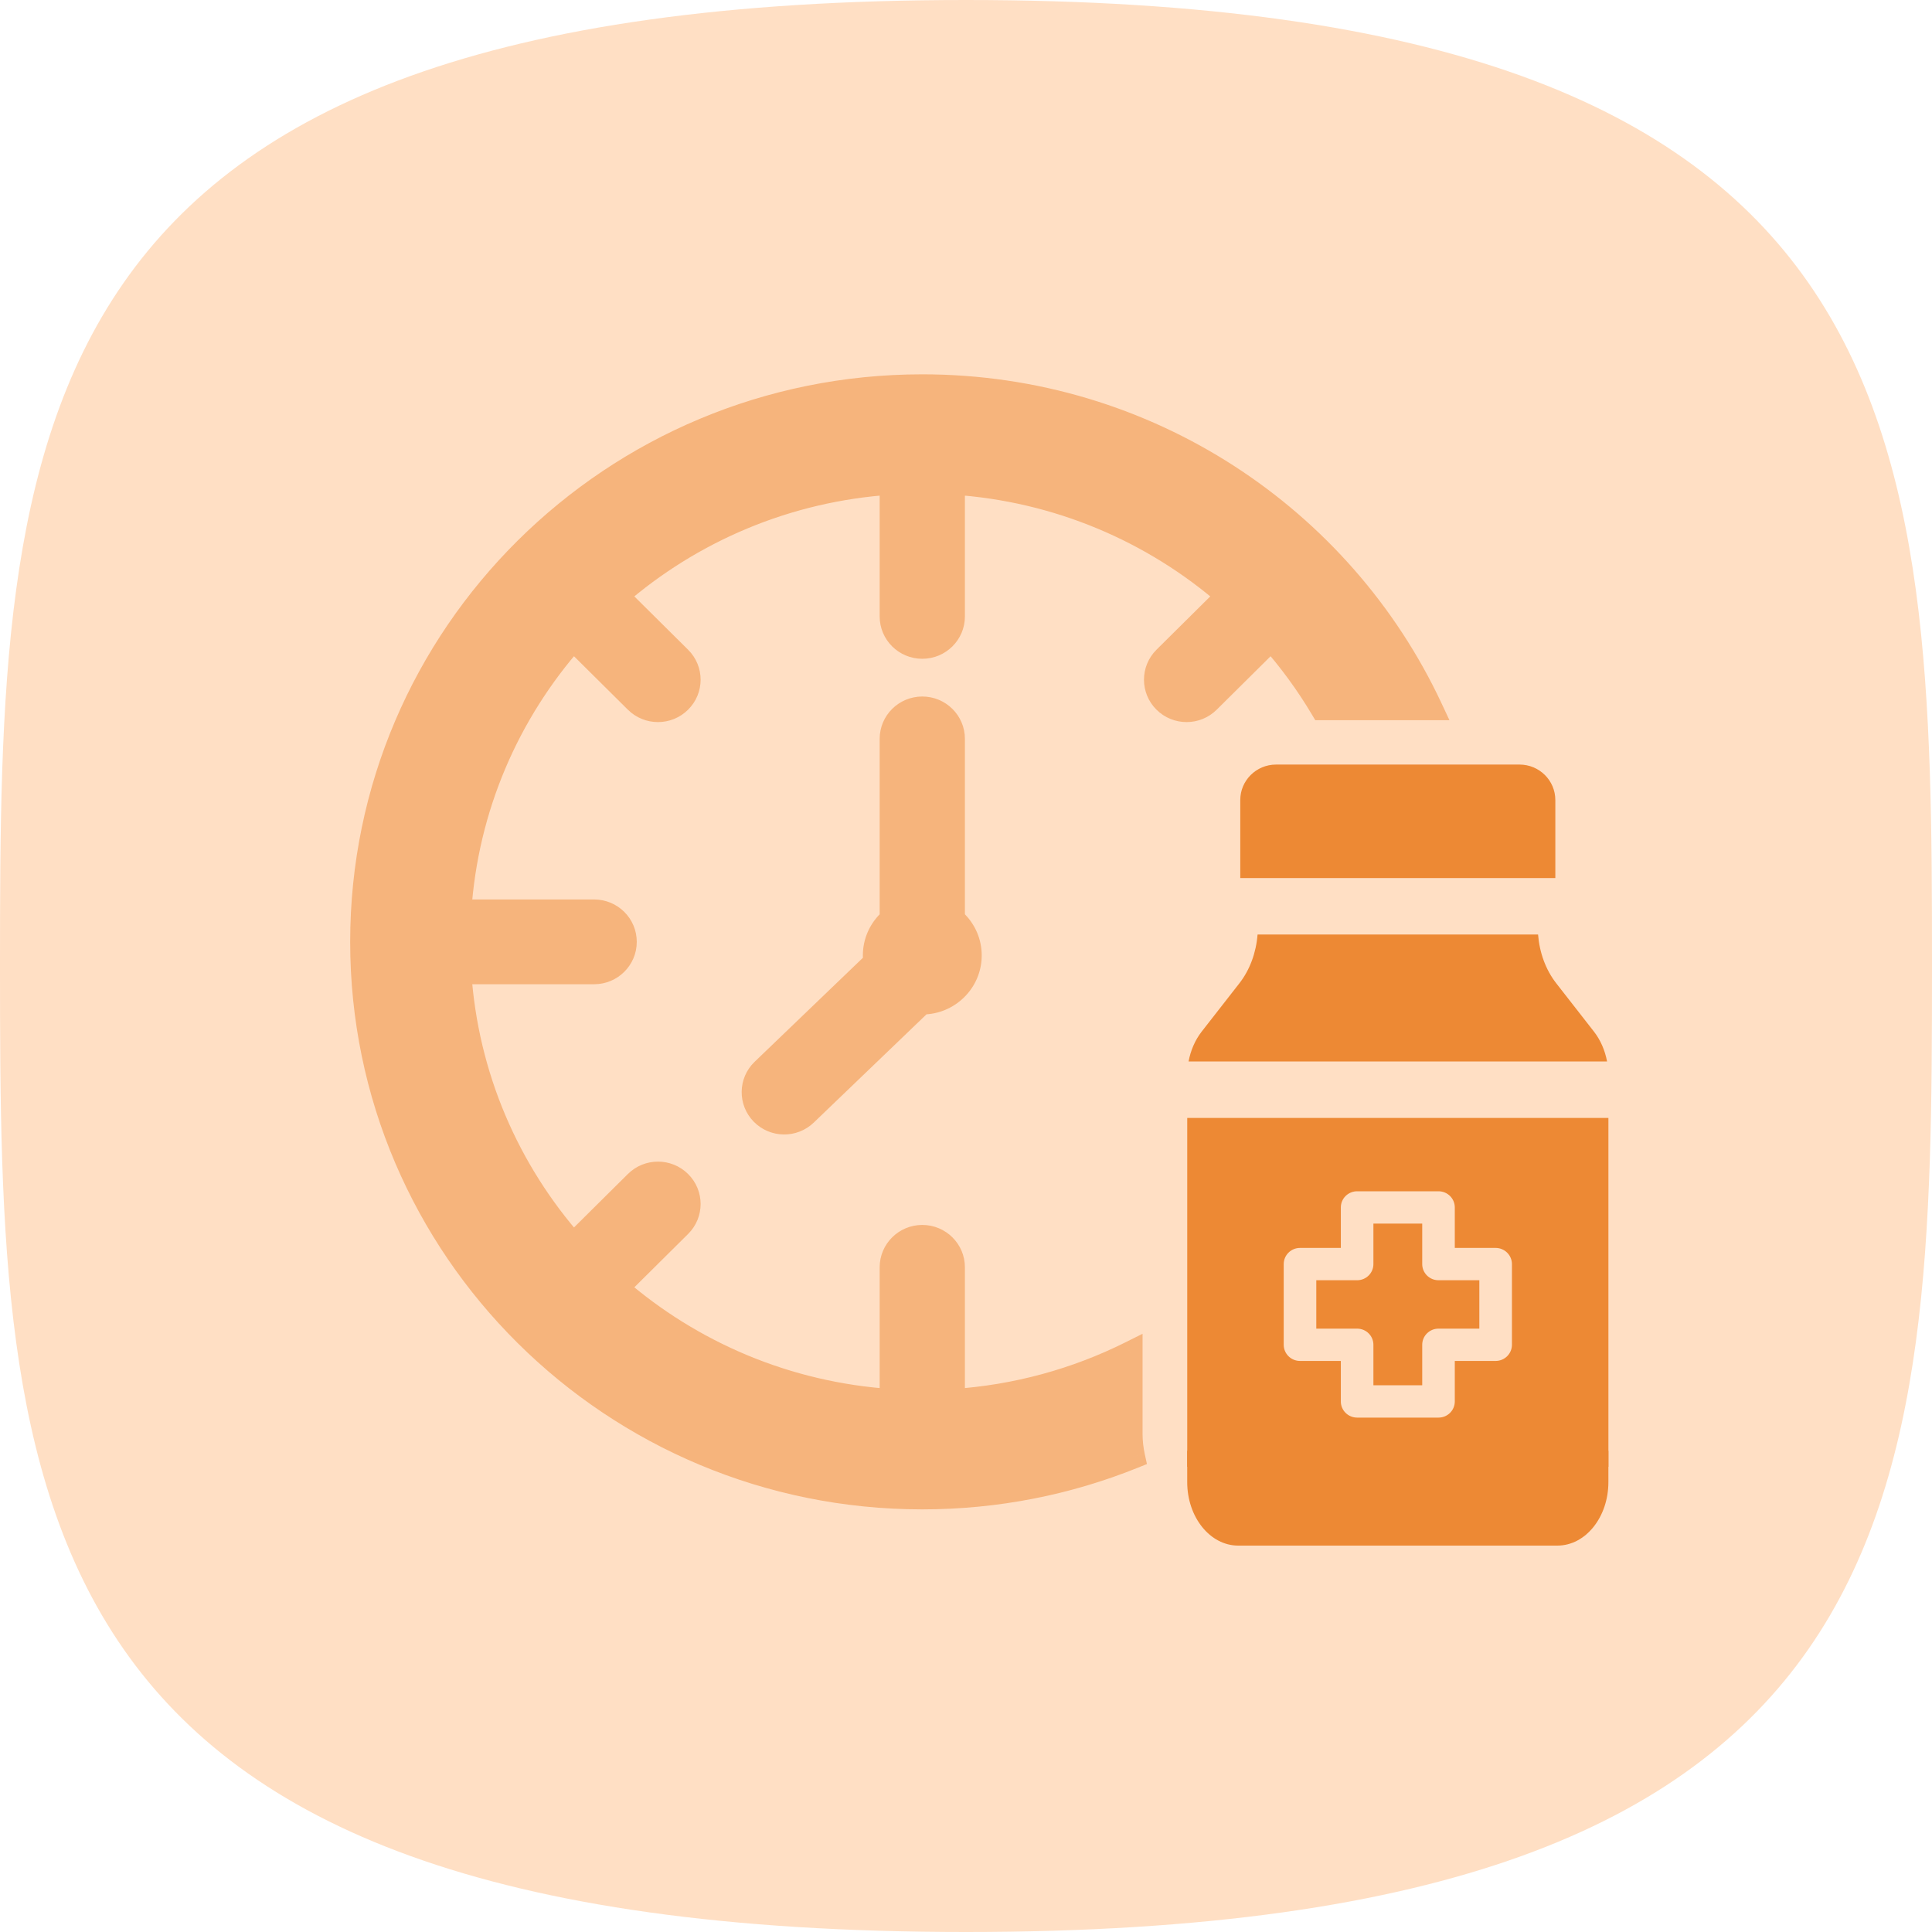
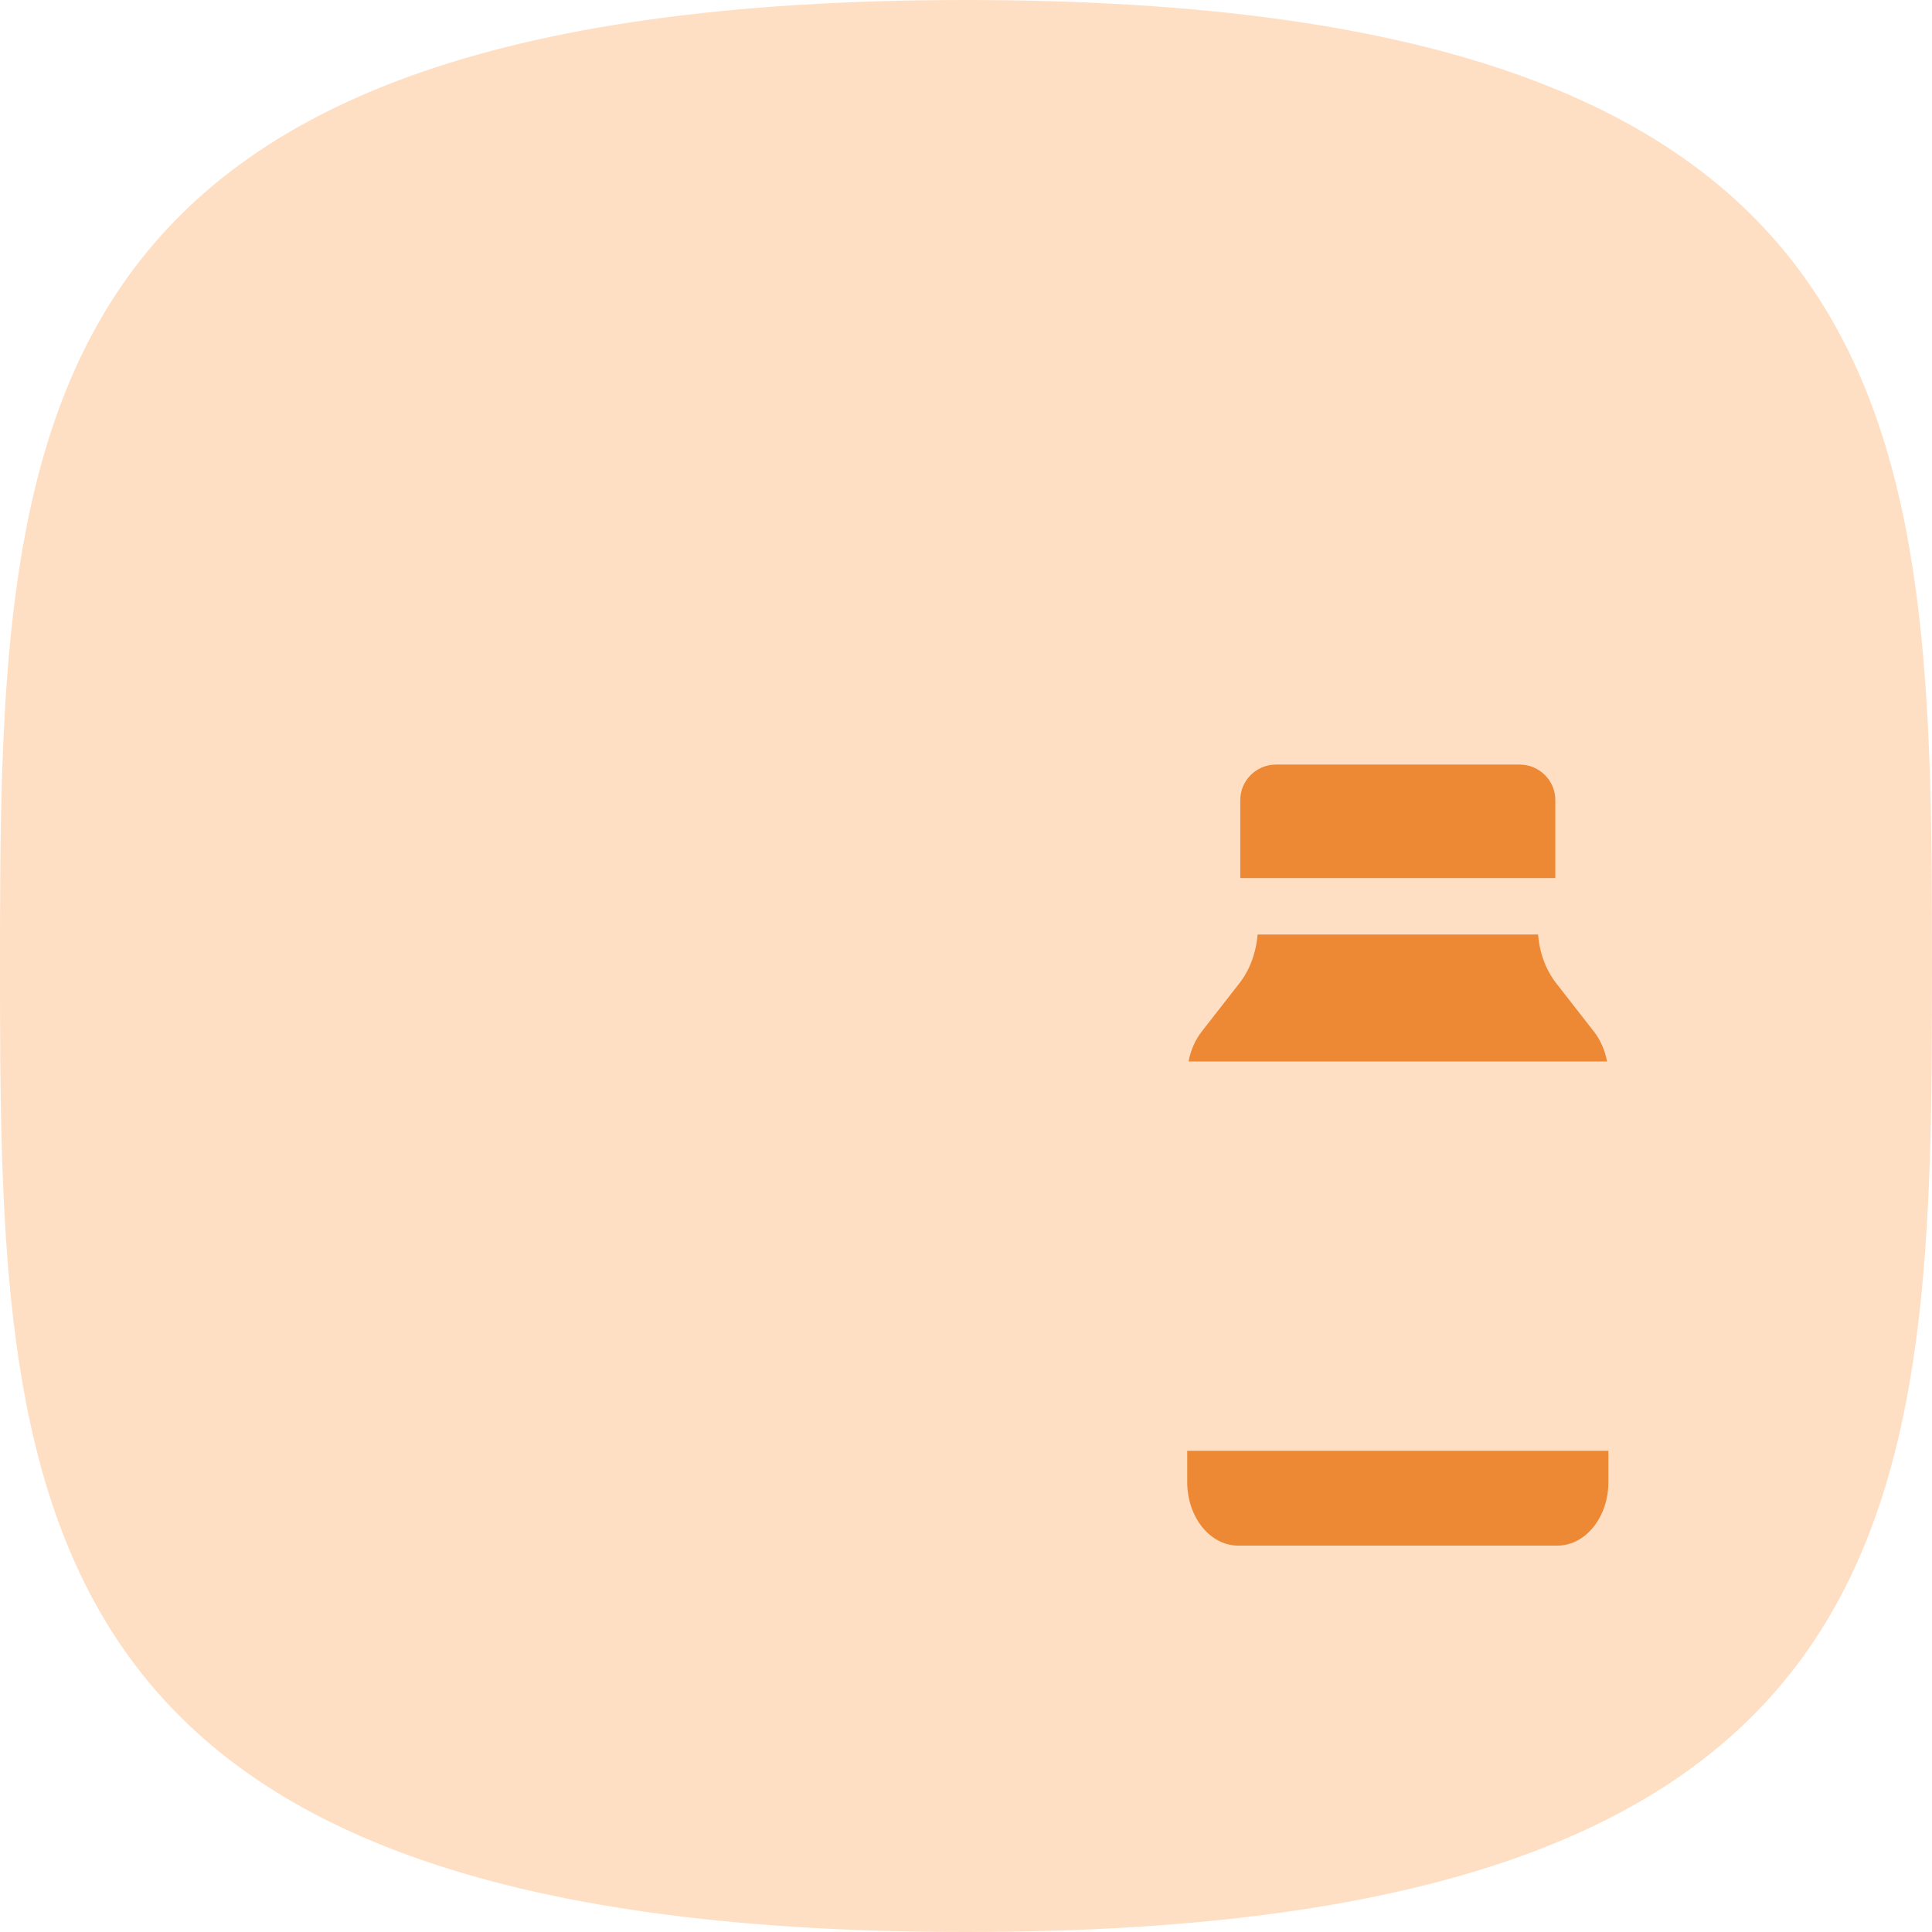
<svg xmlns="http://www.w3.org/2000/svg" fill="none" viewBox="0 0 80 80" height="80" width="80">
  <path fill="#FFDFC4" d="M40 80C79.692 80 80 62.092 80 40C80 17.908 79.692 0 40 0C0.308 0 0 17.908 0 40C0 62.092 0.308 80 40 80Z" clip-rule="evenodd" fill-rule="evenodd" />
-   <path fill="#F6B47C" d="M19.015 37.745H24.602C25.301 37.745 25.867 38.307 25.867 39C25.867 39.693 25.3 40.255 24.602 40.255H19.015C19.298 44.574 21.031 48.5 23.737 51.56L26.351 48.968C26.845 48.478 27.646 48.478 28.14 48.968C28.634 49.458 28.634 50.252 28.14 50.742L25.526 53.335C28.611 56.018 32.571 57.737 36.925 58.018V52.477C36.925 51.784 37.492 51.222 38.19 51.222C38.889 51.222 39.455 51.784 39.455 52.477V58.018C42.087 57.848 44.574 57.153 46.811 56.037V56.736V59.371C46.811 59.688 46.846 60.006 46.914 60.317C44.221 61.402 41.276 62 38.19 62C25.383 62 15 51.703 15 39C15 26.297 25.383 16 38.19 16C47.511 16 55.547 21.455 59.232 29.321H54.746C54.135 28.295 53.43 27.331 52.643 26.44L50.029 29.032C49.535 29.522 48.734 29.522 48.24 29.032C47.746 28.543 47.746 27.748 48.24 27.258L50.854 24.666C47.769 21.982 43.81 20.263 39.455 19.982V25.524C39.455 26.218 38.889 26.779 38.19 26.779C37.492 26.779 36.925 26.217 36.925 25.524V19.982C32.571 20.263 28.611 21.982 25.526 24.665L28.14 27.258C28.634 27.748 28.634 28.543 28.14 29.032C27.646 29.522 26.845 29.522 26.351 29.032L23.737 26.439C21.031 29.5 19.298 33.426 19.015 37.745ZM40.151 39.562C40.151 38.49 39.27 37.617 38.19 37.617C37.11 37.617 36.229 38.49 36.229 39.562C36.229 39.814 36.278 40.054 36.366 40.276C36.296 40.163 36.233 40.046 36.178 39.925L31.593 44.328C31.093 44.809 31.082 45.602 31.568 46.097C32.054 46.592 32.853 46.603 33.352 46.121L38.024 41.635C37.836 41.565 37.656 41.478 37.486 41.377C37.705 41.461 37.942 41.507 38.19 41.507C39.27 41.507 40.151 40.633 40.151 39.562ZM39.455 30.595V37.527C39.065 37.367 38.638 37.278 38.19 37.278C37.742 37.278 37.315 37.367 36.925 37.527V30.595C36.925 29.902 37.491 29.341 38.19 29.341C38.889 29.341 39.455 29.902 39.455 30.595Z" clip-rule="evenodd" fill-rule="evenodd" />
-   <path fill="#F6B47C" d="M19.015 37.745L18.516 37.713L18.481 38.245H19.015V37.745ZM19.015 40.255V39.755H18.481L18.516 40.287L19.015 40.255ZM23.737 51.56L23.363 51.892L23.713 52.288L24.089 51.916L23.737 51.56ZM26.351 48.968L25.999 48.613H25.999L26.351 48.968ZM28.14 48.968L28.492 48.613H28.492L28.14 48.968ZM28.14 50.742L27.788 50.387H27.788L28.14 50.742ZM25.526 53.335L25.174 52.98L24.792 53.359L25.198 53.712L25.526 53.335ZM36.925 58.018L36.893 58.517L37.425 58.551V58.018H36.925ZM39.455 58.018H38.955V58.551L39.487 58.517L39.455 58.018ZM46.811 56.037H47.311V55.229L46.588 55.59L46.811 56.037ZM46.914 60.317L47.101 60.781L47.492 60.623L47.402 60.21L46.914 60.317ZM59.232 29.321V29.821H60.018L59.685 29.109L59.232 29.321ZM54.746 29.321L54.317 29.577L54.462 29.821H54.746V29.321ZM52.643 26.44L53.017 26.109L52.667 25.712L52.291 26.085L52.643 26.44ZM50.029 29.032L49.677 28.677L49.677 28.677L50.029 29.032ZM48.24 27.258L48.592 27.613V27.613L48.24 27.258ZM50.854 24.666L51.206 25.021L51.588 24.642L51.182 24.289L50.854 24.666ZM39.455 19.982L39.487 19.483L38.955 19.449V19.982H39.455ZM36.925 19.982H37.425V19.449L36.893 19.483L36.925 19.982ZM25.526 24.665L25.198 24.288L24.791 24.641L25.174 25.02L25.526 24.665ZM28.14 27.258L28.492 26.903L28.14 27.258ZM26.351 29.032L25.999 29.387V29.387L26.351 29.032ZM23.737 26.439L24.089 26.084L23.713 25.712L23.362 26.108L23.737 26.439ZM36.366 40.276L35.941 40.539L36.83 40.09L36.366 40.276ZM36.178 39.925L36.632 39.716L36.338 39.078L35.831 39.564L36.178 39.925ZM31.593 44.328L31.247 43.967L31.246 43.968L31.593 44.328ZM31.568 46.097L31.211 46.447L31.568 46.097ZM33.352 46.121L33.006 45.761L33.005 45.761L33.352 46.121ZM38.024 41.635L38.37 41.996L38.944 41.445L38.199 41.167L38.024 41.635ZM37.486 41.377L37.665 40.91L37.23 41.806L37.486 41.377ZM39.455 37.527L39.265 37.989L39.955 38.272V37.527H39.455ZM36.925 37.527H36.425V38.272L37.115 37.989L36.925 37.527ZM19.015 38.245H24.602V37.245H19.015V38.245ZM24.602 38.245C25.028 38.245 25.367 38.587 25.367 39H26.367C26.367 38.027 25.573 37.245 24.602 37.245V38.245ZM25.367 39C25.367 39.413 25.028 39.755 24.602 39.755V40.755C25.573 40.755 26.367 39.973 26.367 39H25.367ZM24.602 39.755H19.015V40.755H24.602V39.755ZM24.112 51.229C21.476 48.249 19.789 44.426 19.514 40.222L18.516 40.287C18.806 44.721 20.586 48.752 23.363 51.892L24.112 51.229ZM24.089 51.916L26.703 49.323L25.999 48.613L23.385 51.206L24.089 51.916ZM26.703 49.323C27.003 49.026 27.489 49.026 27.788 49.323L28.492 48.613C27.803 47.929 26.688 47.929 25.999 48.613L26.703 49.323ZM27.788 49.323C28.085 49.617 28.085 50.093 27.788 50.387L28.492 51.097C29.184 50.411 29.184 49.298 28.492 48.613L27.788 49.323ZM27.788 50.387L25.174 52.98L25.878 53.69L28.492 51.097L27.788 50.387ZM36.957 57.519C32.715 57.245 28.86 55.571 25.854 52.957L25.198 53.712C28.363 56.465 32.426 58.229 36.893 58.517L36.957 57.519ZM36.425 52.477V58.018H37.425V52.477H36.425ZM38.19 50.722C37.219 50.722 36.425 51.504 36.425 52.477H37.425C37.425 52.064 37.764 51.722 38.19 51.722V50.722ZM39.955 52.477C39.955 51.504 39.161 50.722 38.19 50.722V51.722C38.617 51.722 38.955 52.064 38.955 52.477H39.955ZM39.955 58.018V52.477H38.955V58.018H39.955ZM46.588 55.59C44.409 56.676 41.987 57.353 39.423 57.519L39.487 58.517C42.187 58.343 44.738 57.63 47.034 56.485L46.588 55.59ZM47.311 56.736V56.037H46.311V56.736H47.311ZM47.311 59.371V56.736H46.311V59.371H47.311ZM47.402 60.21C47.342 59.933 47.311 59.651 47.311 59.371H46.311C46.311 59.725 46.35 60.079 46.425 60.423L47.402 60.21ZM38.19 62.5C41.341 62.5 44.349 61.889 47.101 60.781L46.727 59.853C44.093 60.915 41.211 61.5 38.19 61.5V62.5ZM14.5 39C14.5 51.983 25.11 62.5 38.19 62.5V61.5C25.655 61.5 15.5 51.423 15.5 39H14.5ZM38.19 15.5C25.11 15.5 14.5 26.017 14.5 39H15.5C15.5 26.577 25.655 16.5 38.19 16.5V15.5ZM59.685 29.109C55.92 21.072 47.711 15.5 38.19 15.5V16.5C47.312 16.5 55.175 21.837 58.779 29.533L59.685 29.109ZM54.746 29.821H59.232V28.821H54.746V29.821ZM52.268 26.771C53.035 27.639 53.722 28.578 54.317 29.577L55.176 29.065C54.549 28.012 53.825 27.023 53.017 26.109L52.268 26.771ZM50.381 29.387L52.995 26.795L52.291 26.085L49.677 28.677L50.381 29.387ZM47.888 29.387C48.577 30.071 49.692 30.071 50.381 29.387L49.677 28.677C49.378 28.974 48.891 28.974 48.592 28.677L47.888 29.387ZM47.888 26.903C47.197 27.589 47.197 28.702 47.888 29.387L48.592 28.677C48.295 28.383 48.295 27.908 48.592 27.613L47.888 26.903ZM50.502 24.311L47.888 26.903L48.592 27.613L51.206 25.021L50.502 24.311ZM39.423 20.481C43.665 20.755 47.521 22.429 50.526 25.043L51.182 24.289C48.017 21.535 43.955 19.771 39.487 19.483L39.423 20.481ZM39.955 25.524V19.982H38.955V25.524H39.955ZM38.19 27.279C39.161 27.279 39.955 26.497 39.955 25.524H38.955C38.955 25.938 38.617 26.279 38.19 26.279V27.279ZM36.425 25.524C36.425 26.497 37.219 27.279 38.19 27.279V26.279C37.764 26.279 37.425 25.937 37.425 25.524H36.425ZM36.425 19.982V25.524H37.425V19.982H36.425ZM25.854 25.043C28.859 22.429 32.715 20.754 36.957 20.481L36.893 19.483C32.426 19.771 28.363 21.535 25.198 24.288L25.854 25.043ZM28.492 26.903L25.878 24.31L25.174 25.02L27.788 27.613L28.492 26.903ZM28.492 29.387C29.184 28.702 29.184 27.589 28.492 26.903L27.788 27.613C28.085 27.908 28.085 28.383 27.788 28.677L28.492 29.387ZM25.999 29.387C26.688 30.071 27.803 30.071 28.492 29.387L27.788 28.677C27.489 28.974 27.003 28.974 26.703 28.677L25.999 29.387ZM23.385 26.794L25.999 29.387L26.703 28.677L24.089 26.084L23.385 26.794ZM19.514 37.778C19.789 33.574 21.476 29.751 24.112 26.771L23.362 26.108C20.586 29.248 18.806 33.279 18.516 37.713L19.514 37.778ZM38.19 38.117C38.998 38.117 39.651 38.77 39.651 39.562H40.651C40.651 38.21 39.543 37.117 38.19 37.117V38.117ZM36.729 39.562C36.729 38.77 37.382 38.117 38.19 38.117V37.117C36.838 37.117 35.729 38.21 35.729 39.562H36.729ZM36.83 40.09C36.765 39.927 36.729 39.749 36.729 39.562H35.729C35.729 39.879 35.79 40.182 35.902 40.461L36.83 40.09ZM35.724 40.134C35.788 40.274 35.861 40.409 35.941 40.539L36.791 40.013C36.732 39.917 36.679 39.818 36.632 39.716L35.724 40.134ZM31.939 44.688L36.524 40.286L35.831 39.564L31.247 43.967L31.939 44.688ZM31.925 45.747C31.634 45.45 31.64 44.977 31.94 44.688L31.246 43.968C30.546 44.642 30.531 45.753 31.211 46.447L31.925 45.747ZM33.005 45.761C32.703 46.053 32.219 46.046 31.925 45.747L31.211 46.447C31.889 47.139 33.002 47.154 33.699 46.481L33.005 45.761ZM37.678 41.275L33.006 45.761L33.698 46.482L38.37 41.996L37.678 41.275ZM37.23 41.806C37.425 41.923 37.632 42.023 37.849 42.104L38.199 41.167C38.039 41.107 37.886 41.034 37.742 40.948L37.23 41.806ZM38.19 41.007C38.005 41.007 37.828 40.972 37.665 40.91L37.307 41.844C37.582 41.949 37.88 42.007 38.19 42.007V41.007ZM39.651 39.562C39.651 40.353 38.998 41.007 38.19 41.007V42.007C39.543 42.007 40.651 40.913 40.651 39.562H39.651ZM39.955 37.527V30.595H38.955V37.527H39.955ZM38.19 37.778C38.572 37.778 38.934 37.853 39.265 37.989L39.645 37.064C39.196 36.88 38.705 36.778 38.19 36.778V37.778ZM37.115 37.989C37.445 37.853 37.808 37.778 38.19 37.778V36.778C37.675 36.778 37.184 36.88 36.735 37.064L37.115 37.989ZM36.425 30.595V37.527H37.425V30.595H36.425ZM38.19 28.841C37.219 28.841 36.425 29.622 36.425 30.595H37.425C37.425 30.182 37.764 29.841 38.19 29.841V28.841ZM39.955 30.595C39.955 29.622 39.161 28.841 38.19 28.841V29.841C38.616 29.841 38.955 30.182 38.955 30.595H39.955Z" />
  <path fill="#ED8934" d="M52.073 38.697C52.014 39.452 51.751 40.163 51.323 40.712L49.757 42.719C49.488 43.065 49.302 43.492 49.216 43.953H66.545C66.459 43.492 66.273 43.065 66.004 42.719L64.438 40.712C64.01 40.163 63.747 39.452 63.688 38.697H52.073ZM49.16 60.075V61.371C49.16 62.823 50.106 64 51.272 64H64.488C65.654 64 66.6 62.823 66.6 61.371V60.075H49.16Z" clip-rule="evenodd" fill-rule="evenodd" />
  <path fill="#ED8934" d="M64.403 36.359H51.357V33.128C51.357 32.317 52.021 31.659 52.839 31.659H62.921C63.739 31.659 64.403 32.317 64.403 33.128V36.359H64.403H64.403Z" clip-rule="evenodd" fill-rule="evenodd" />
-   <path fill="#ED8934" d="M49.161 60.736H66.601V46.291H49.161V60.736ZM60.24 51.674H61.931C62.303 51.674 62.606 51.974 62.606 52.343V55.685C62.606 56.054 62.303 56.354 61.931 56.354H60.24V58.031C60.24 58.401 59.938 58.7 59.565 58.7H56.196C55.823 58.7 55.521 58.401 55.521 58.031V56.354H53.83C53.458 56.354 53.156 56.054 53.156 55.685V52.343C53.156 51.974 53.458 51.674 53.83 51.674H55.521V49.997C55.521 49.627 55.823 49.328 56.196 49.328H59.565C59.938 49.328 60.24 49.627 60.24 49.997V51.674Z" clip-rule="evenodd" fill-rule="evenodd" />
-   <path fill="#ED8934" d="M61.256 53.012H59.565C59.193 53.012 58.891 52.713 58.891 52.343V50.666H56.87V52.343C56.87 52.713 56.568 53.012 56.196 53.012H54.505V55.016H56.196C56.568 55.016 56.87 55.315 56.87 55.685V57.362H58.891V55.685C58.891 55.315 59.193 55.016 59.565 55.016H61.256V53.012Z" />
</svg>